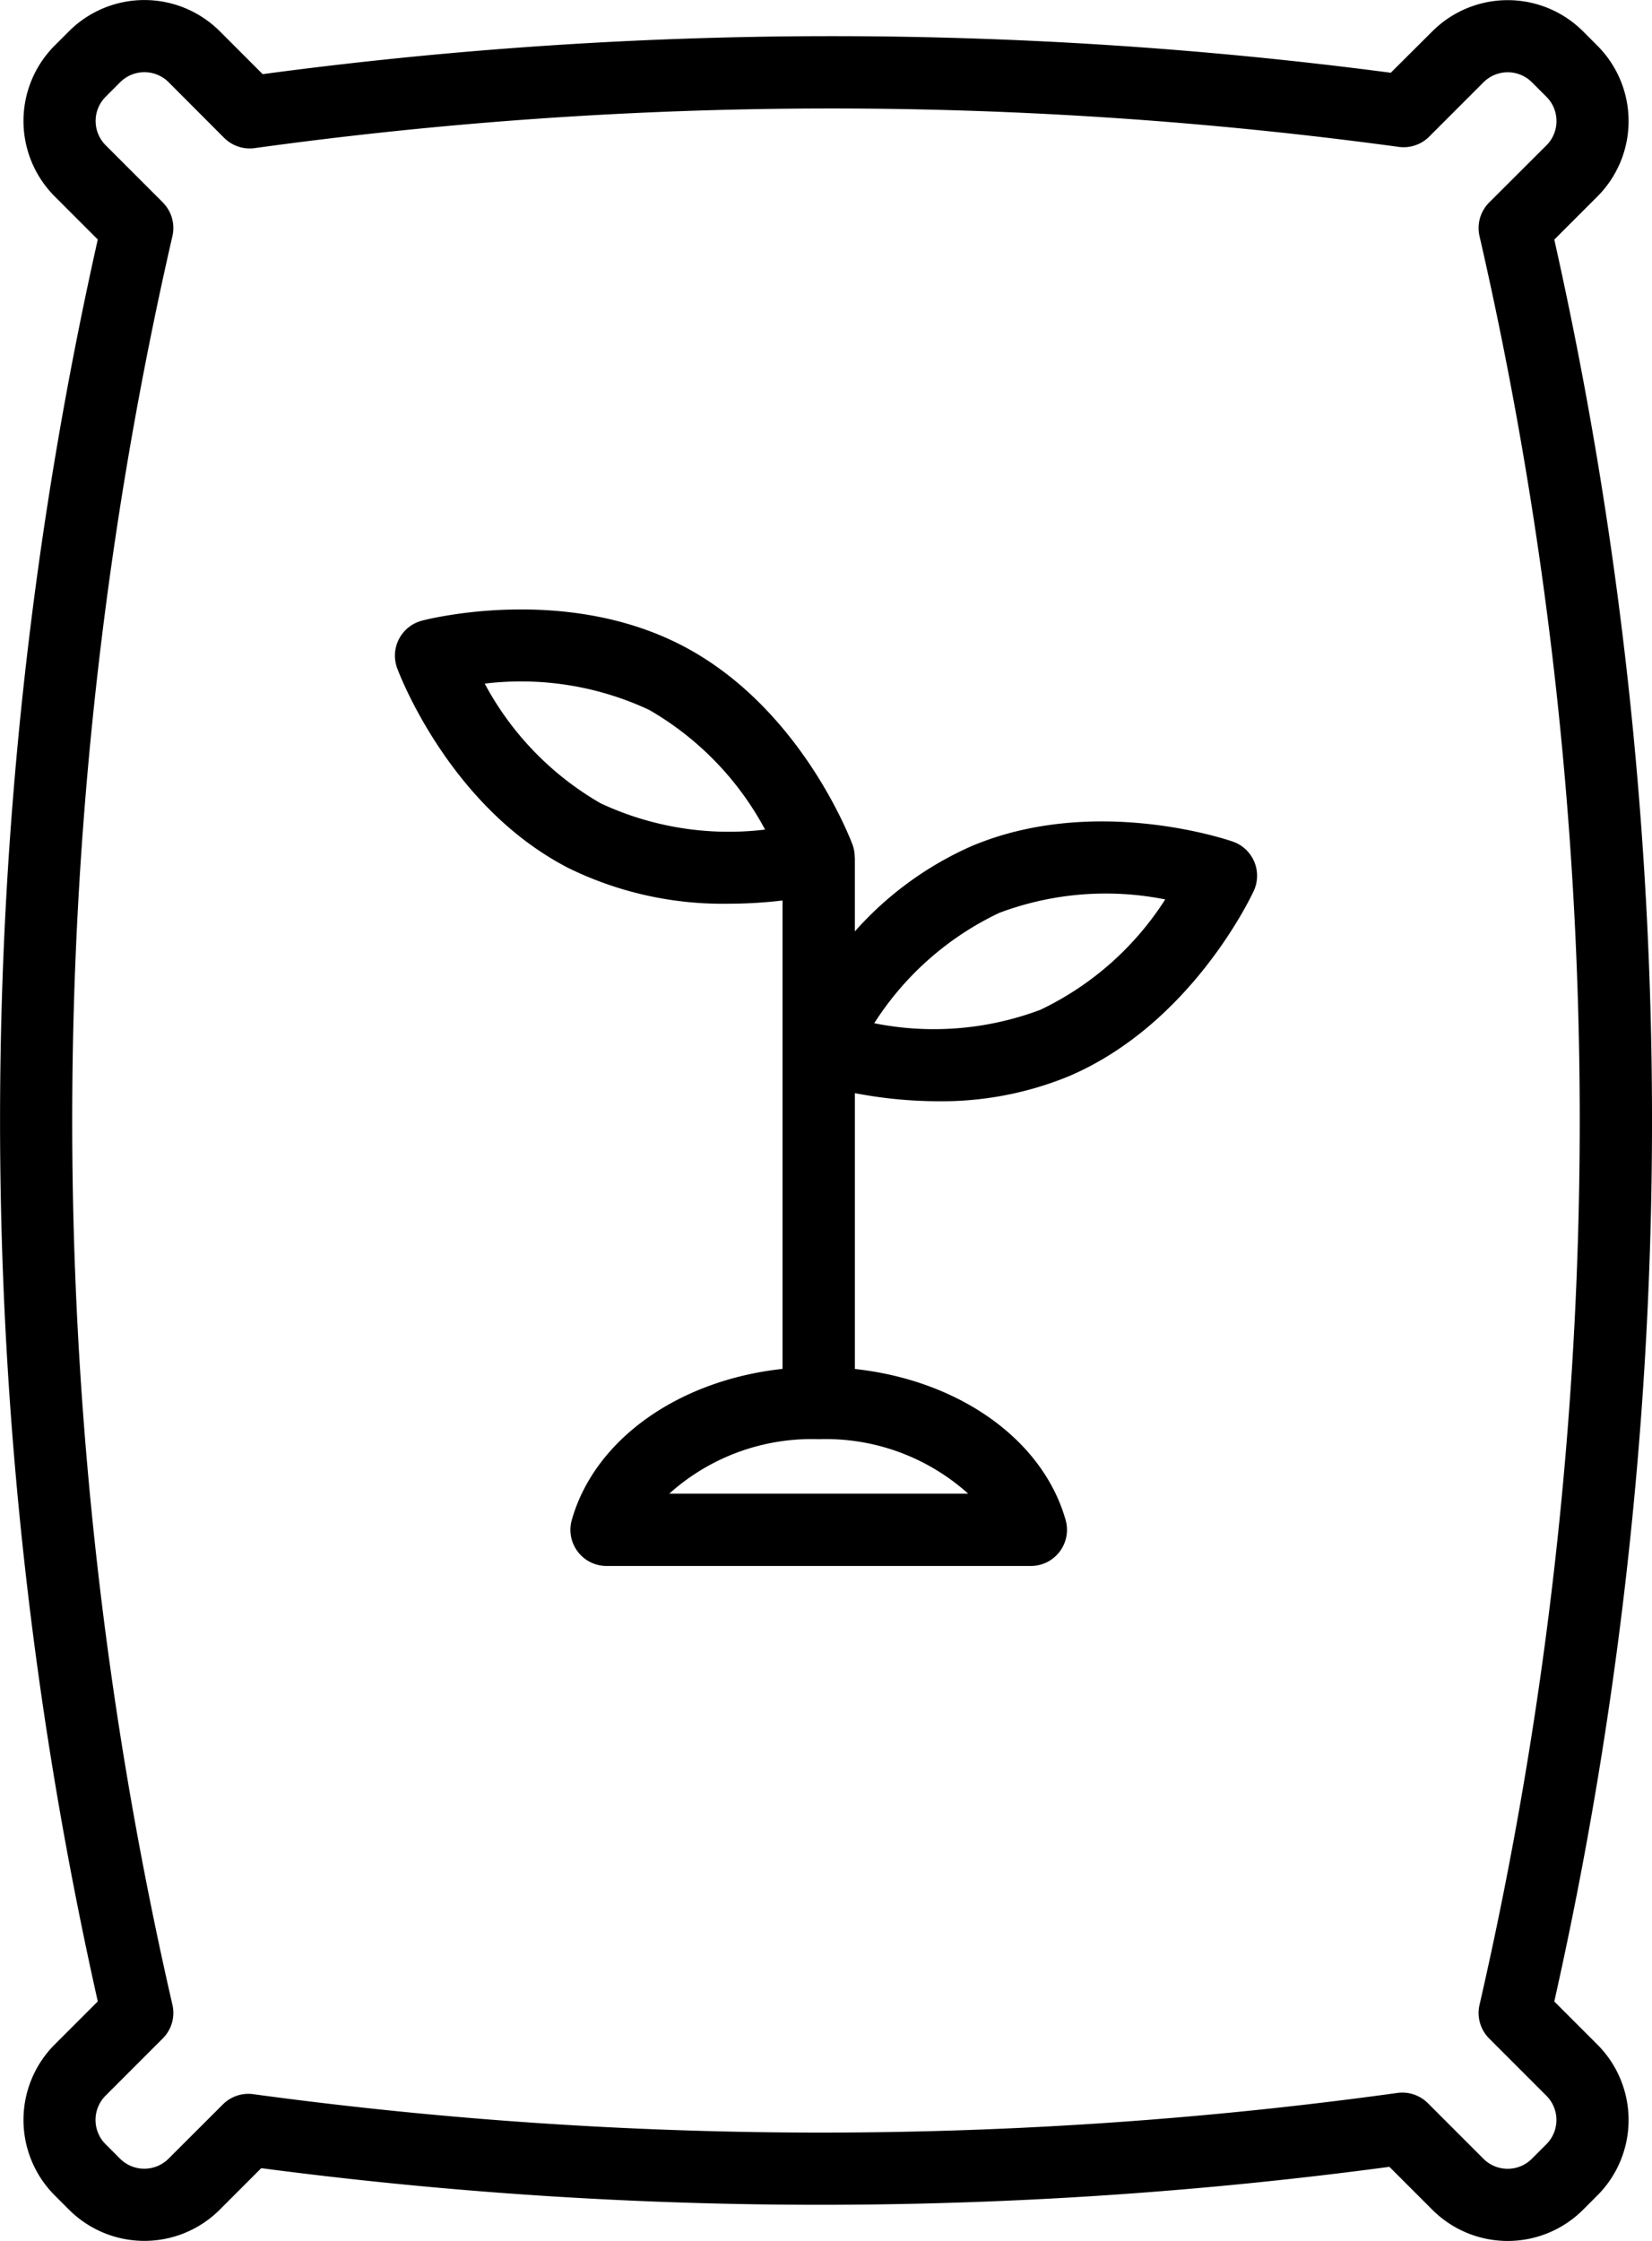
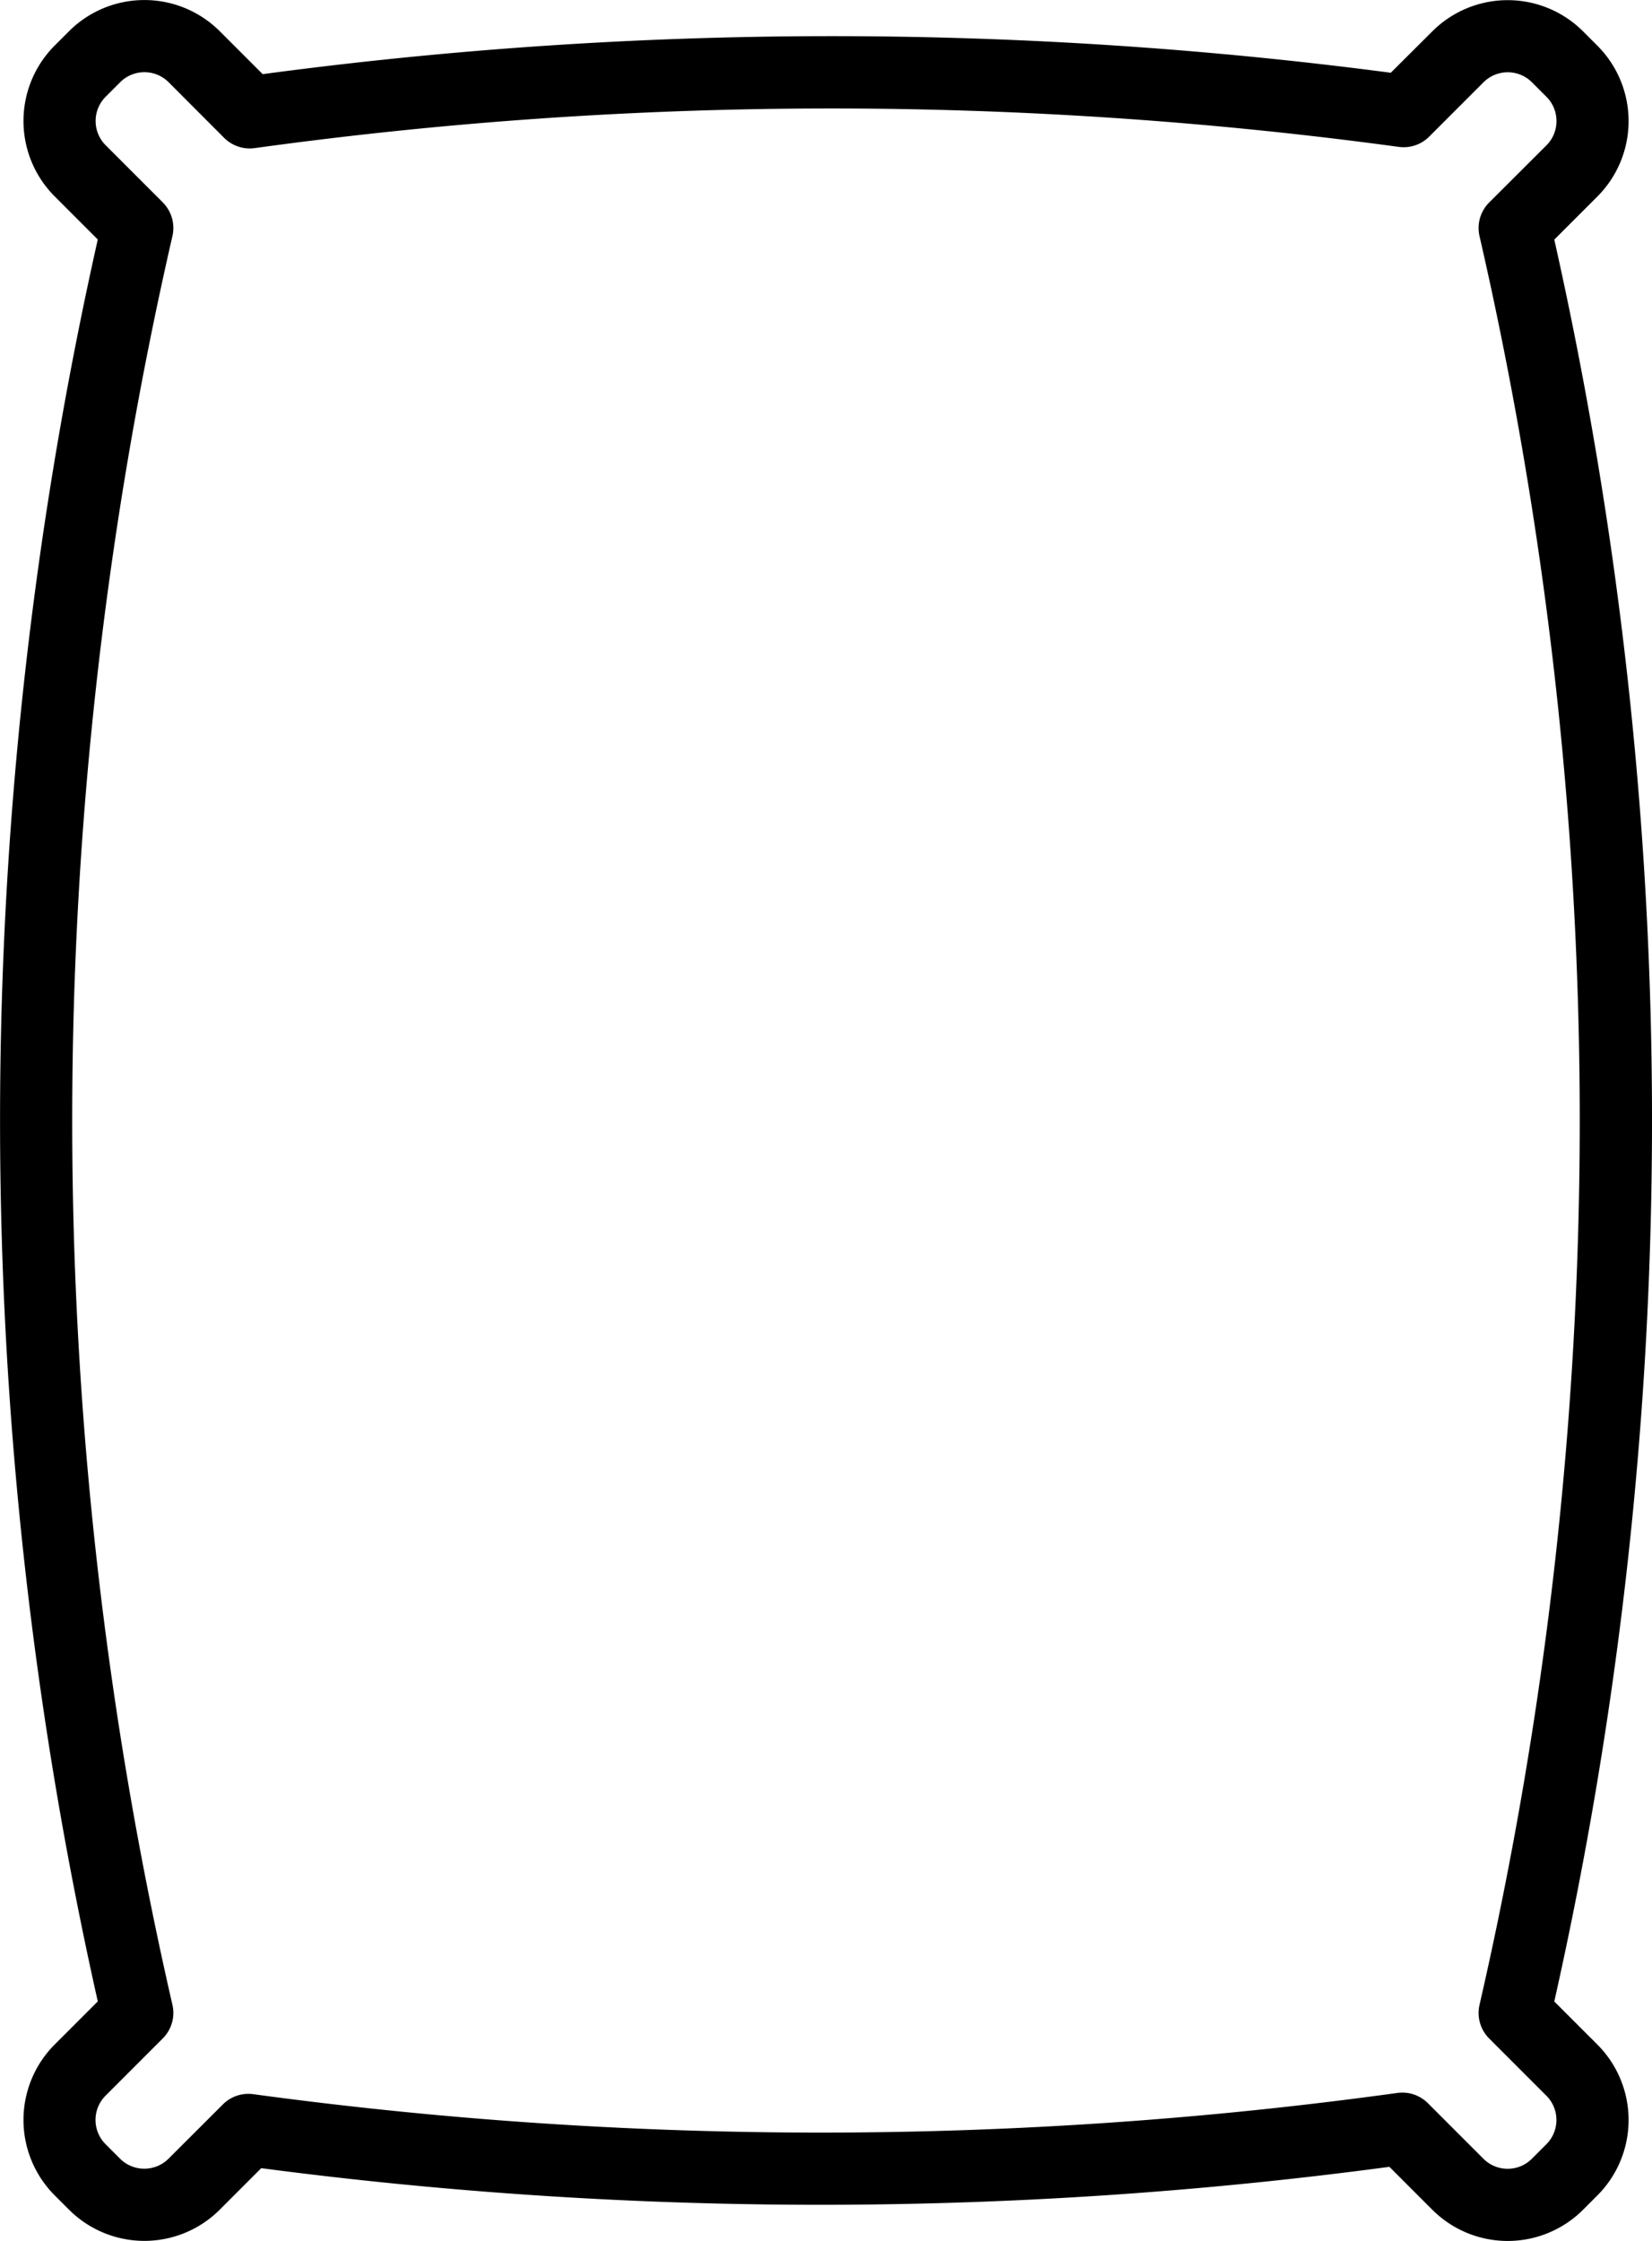
<svg xmlns="http://www.w3.org/2000/svg" id="fertilizer" width="91.065" height="123.482" viewBox="0 0 91.065 123.482">
  <path id="Path_74" data-name="Path 74" d="M21.1,113.785l-2.381,2.381a5.88,5.88,0,0,0,0,8.3l.8.8a5.88,5.88,0,0,0,8.3,0l2.292-2.292A236.323,236.323,0,0,0,92.3,122.9l2.37,2.37a5.879,5.879,0,0,0,8.3,0l.8-.8a5.88,5.88,0,0,0,0-8.3l-2.381-2.381a221.4,221.4,0,0,0,0-97.082l2.381-2.381a5.88,5.88,0,0,0,0-8.3l-.8-.8a5.88,5.88,0,0,0-8.3,0L92.375,7.512a236.265,236.265,0,0,0-62.186.077l-2.37-2.37a5.882,5.882,0,0,0-8.3,0l-.8.8a5.88,5.88,0,0,0,0,8.3L21.1,16.7A221.4,221.4,0,0,0,21.1,113.785ZM24.688,14.66l-3.154-3.154a1.891,1.891,0,0,1,0-2.672l.8-.8a1.891,1.891,0,0,1,2.672,0L28.066,11.1a2,2,0,0,0,1.666.567A232.283,232.283,0,0,1,92.8,11.595a1.992,1.992,0,0,0,1.692-.563l2.994-2.994a1.891,1.891,0,0,1,2.672,0l.8.8a1.892,1.892,0,0,1,0,2.672L97.8,14.661a1.988,1.988,0,0,0-.535,1.844,217.7,217.7,0,0,1,0,97.48,1.988,1.988,0,0,0,.535,1.844l3.154,3.154a1.891,1.891,0,0,1,0,2.672l-.8.8a1.89,1.89,0,0,1-2.672,0l-3.062-3.062a1.993,1.993,0,0,0-1.668-.566,232.284,232.284,0,0,1-63.065.072,1.987,1.987,0,0,0-1.692.563L25,122.452a1.894,1.894,0,0,1-2.672,0l-.8-.8a1.892,1.892,0,0,1,0-2.672l3.154-3.154a1.988,1.988,0,0,0,.535-1.844,217.7,217.7,0,0,1,0-97.48,1.99,1.99,0,0,0-.534-1.844Z" transform="translate(-15.71 -3.503)" />
-   <path id="Path_75" data-name="Path 75" d="M41.6,43.008a19.323,19.323,0,0,0,8.9,2,25.335,25.335,0,0,0,2.972-.178V70.64c-5.707.62-10.347,3.861-11.616,8.319A1.992,1.992,0,0,0,43.774,81.5H67.16a1.992,1.992,0,0,0,1.916-2.536c-1.269-4.458-5.91-7.7-11.617-8.319v-15.2a24.471,24.471,0,0,0,4.577.447,18.435,18.435,0,0,0,7.213-1.376C76,51.643,79.31,44.6,79.448,44.3a1.992,1.992,0,0,0-1.155-2.715c-.309-.108-7.682-2.609-14.435.264a18.678,18.678,0,0,0-6.4,4.685V42.463H57.45a1.983,1.983,0,0,0-.114-.69c-.113-.308-2.867-7.59-9.376-10.979s-14.053-1.466-14.37-1.382a1.994,1.994,0,0,0-1.362,2.617c.114.309,2.867,7.591,9.376,10.979Zm23.815,2.506a16.694,16.694,0,0,1,9.152-.742,16.676,16.676,0,0,1-6.88,6.08,16.671,16.671,0,0,1-9.16.741A16.6,16.6,0,0,1,65.418,45.513Zm-18.186,32a11.74,11.74,0,0,1,8.237-3,11.74,11.74,0,0,1,8.237,3ZM46.121,34.329a16.692,16.692,0,0,1,6.388,6.594,16.686,16.686,0,0,1-9.067-1.449,16.691,16.691,0,0,1-6.388-6.594A16.677,16.677,0,0,1,46.121,34.329Z" transform="translate(-10.335 4.789)" />
</svg>